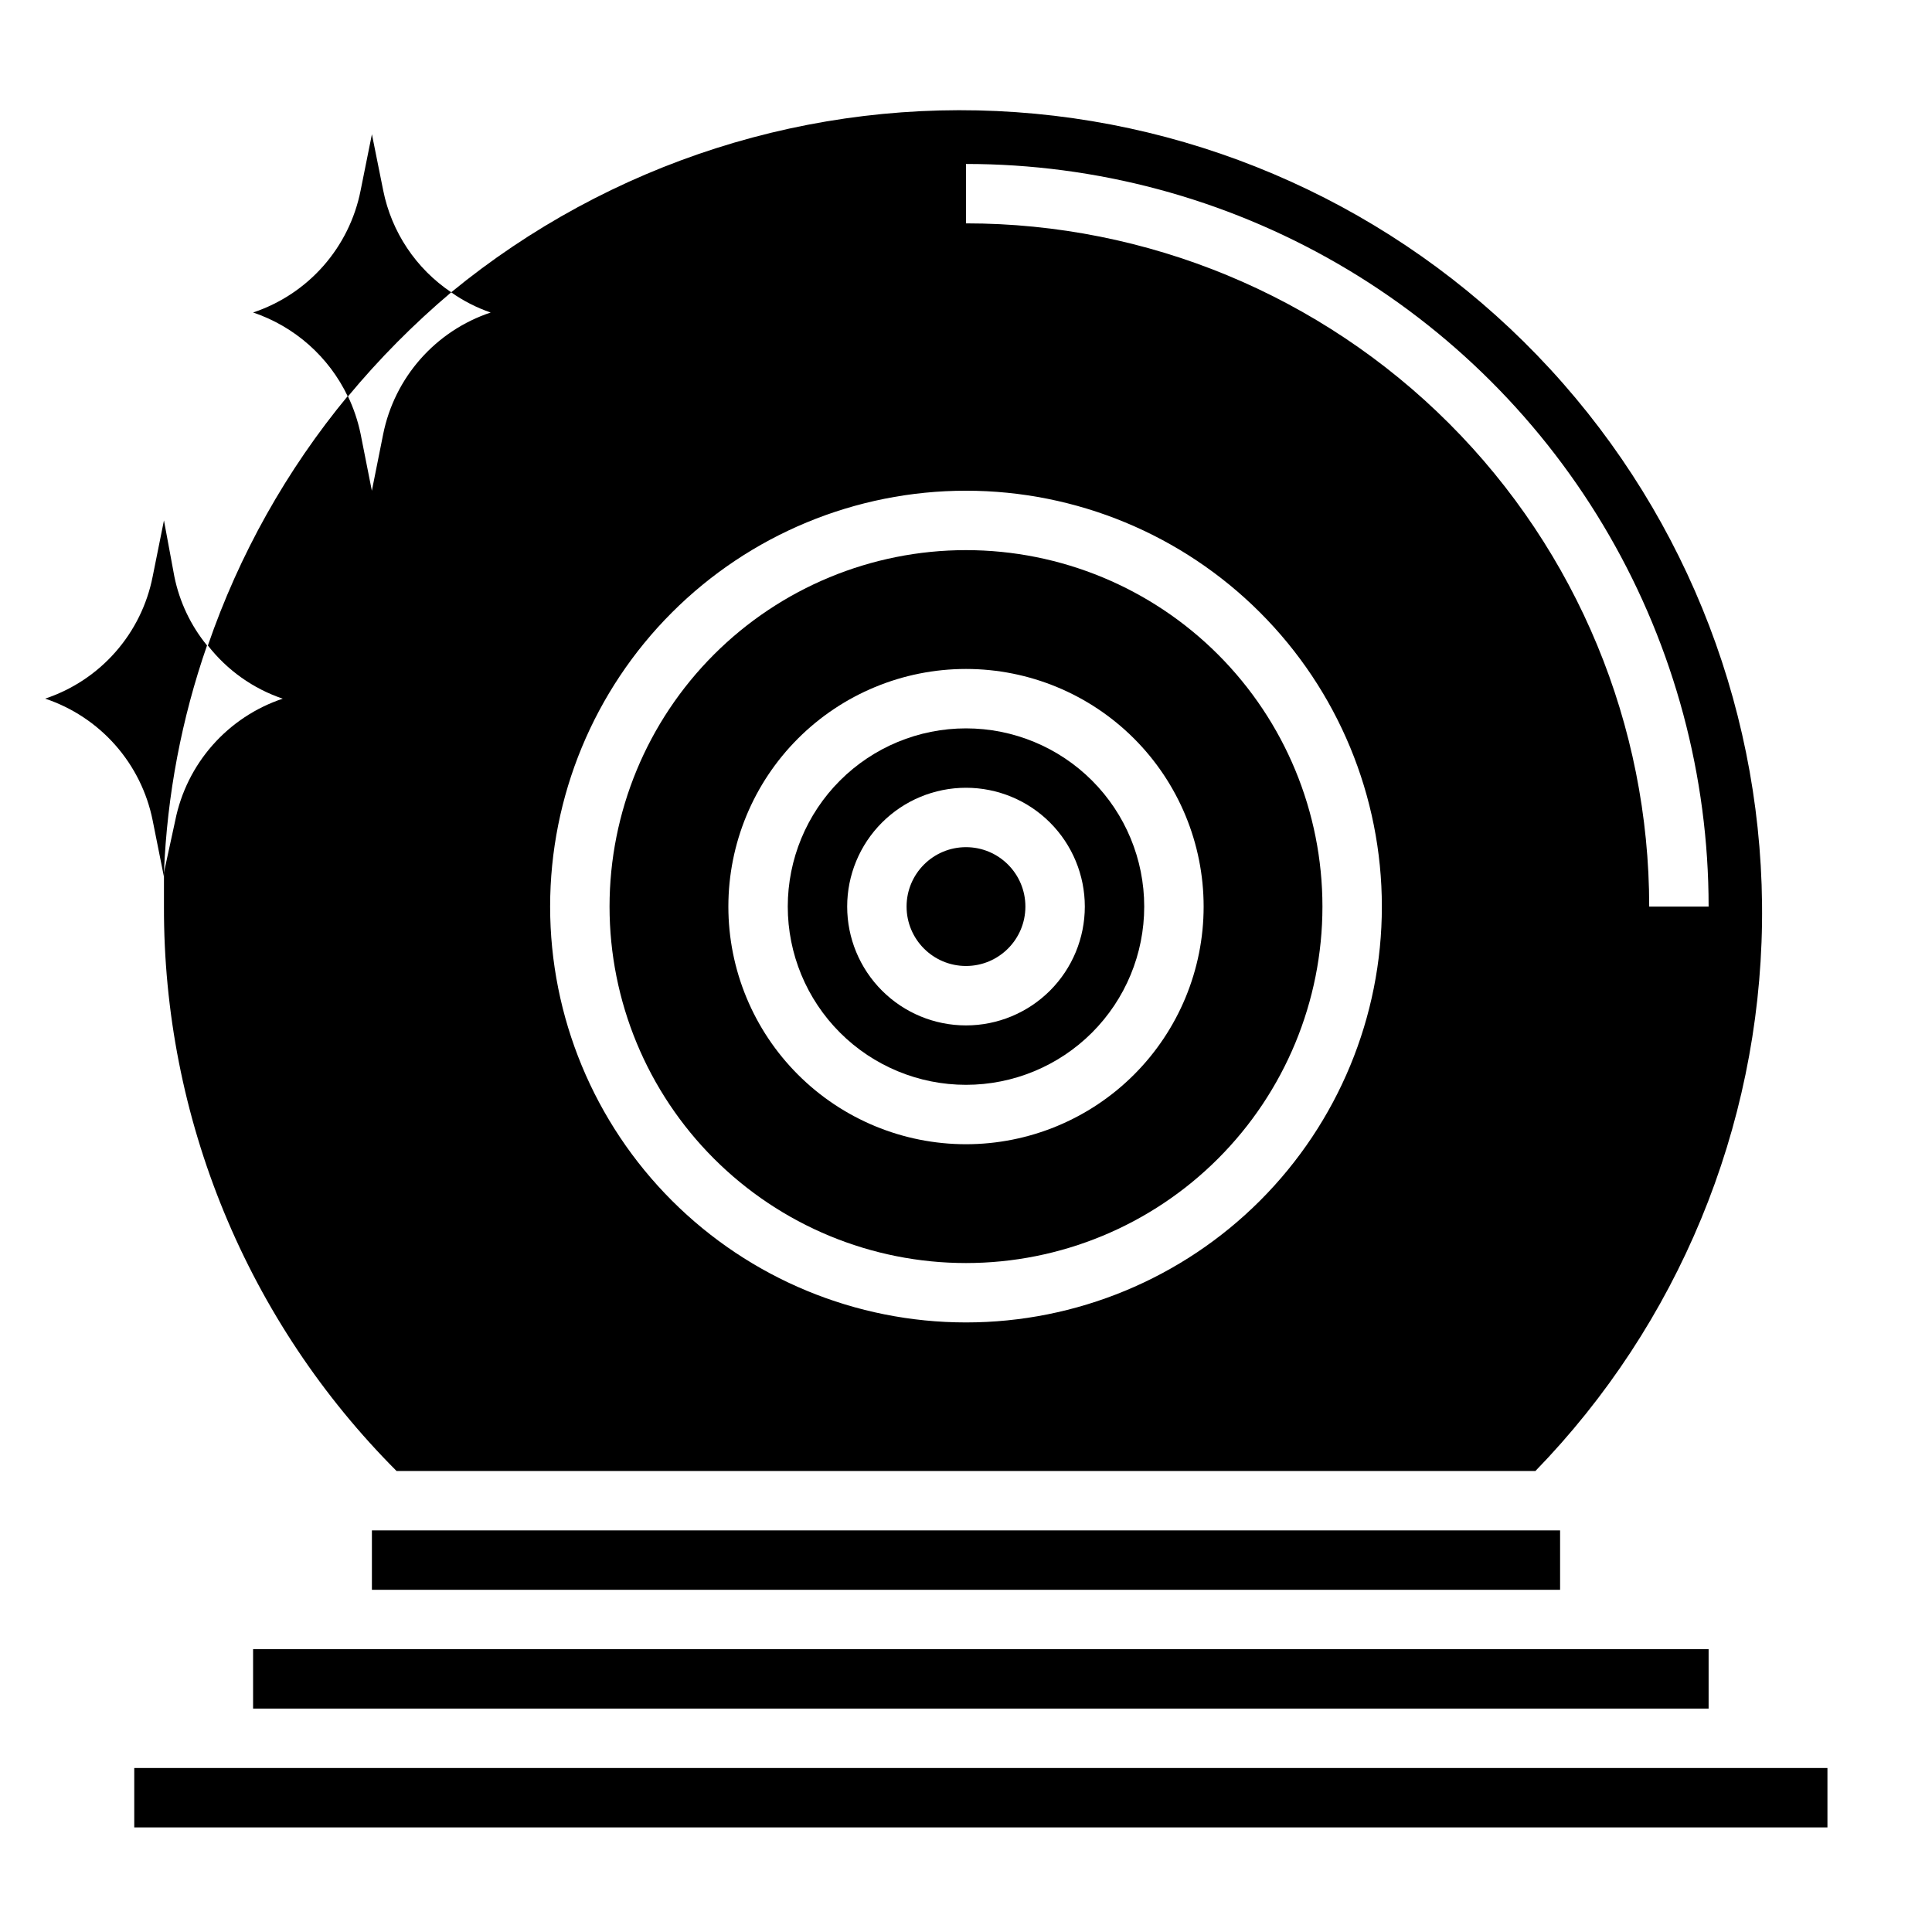
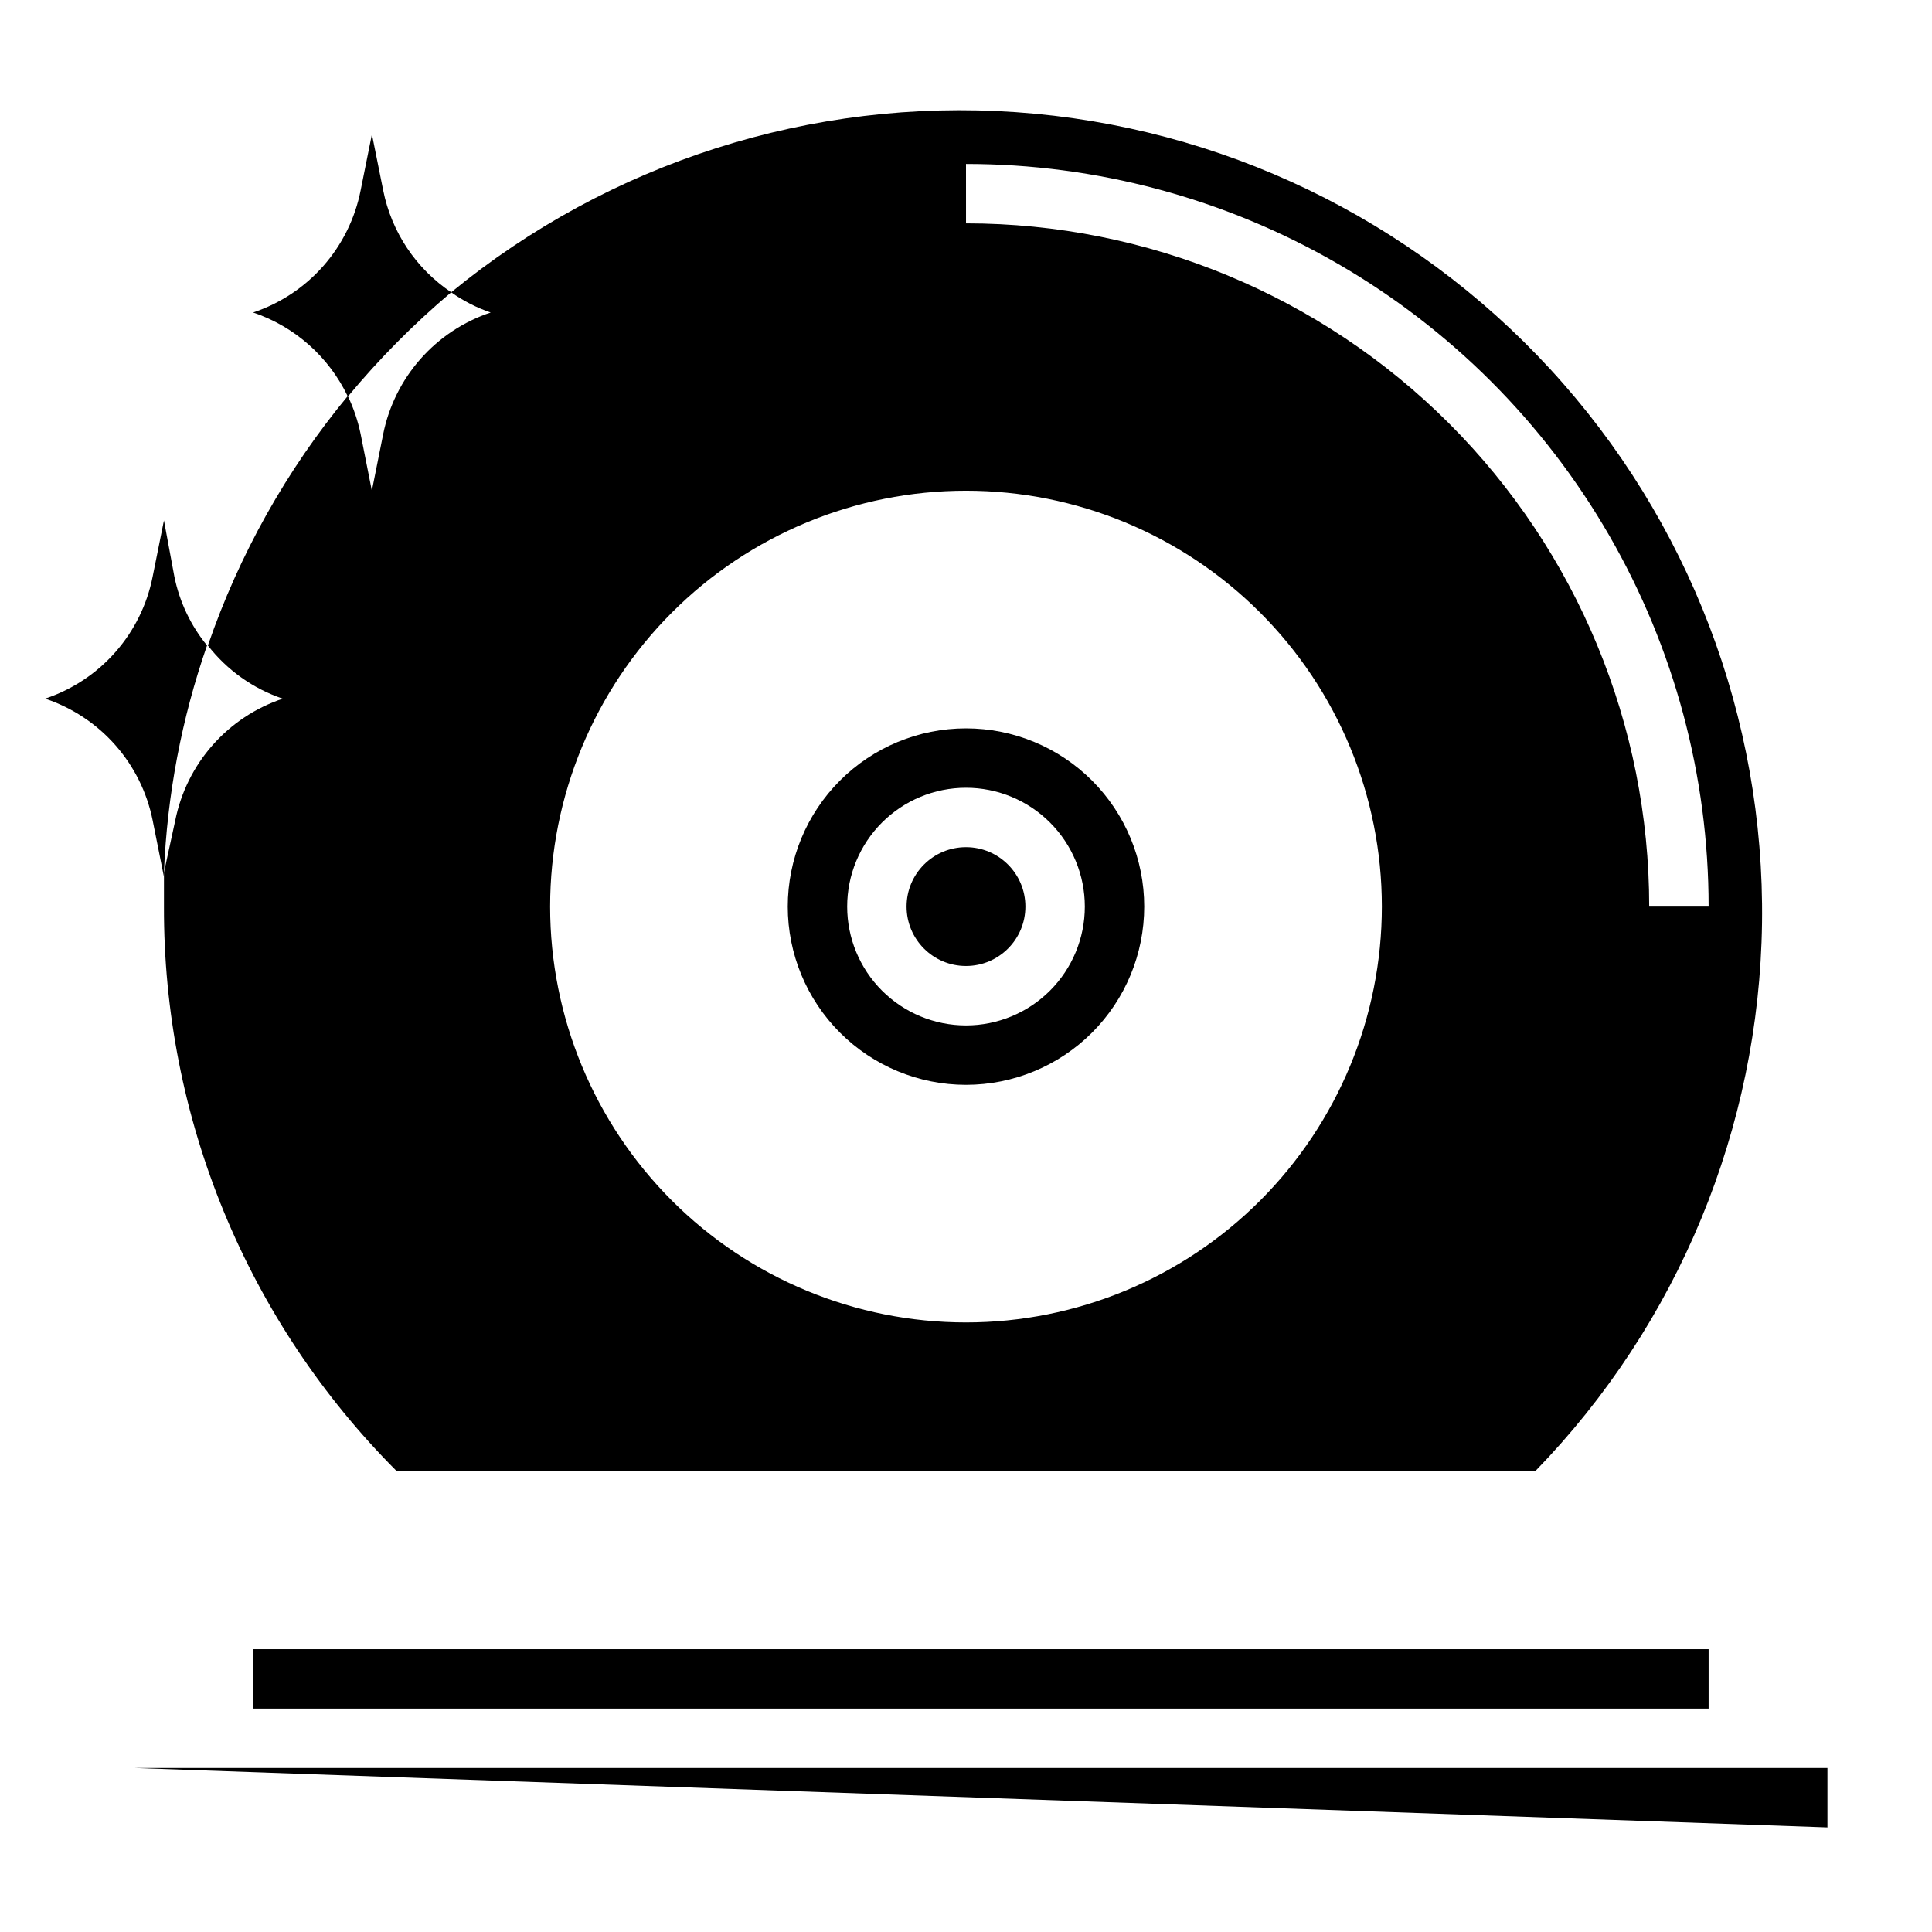
<svg xmlns="http://www.w3.org/2000/svg" fill="#000000" width="800px" height="800px" version="1.1" viewBox="144 144 512 512">
  <g>
    <path d="m263.58 221.46c-9.34-6.266-15.82-15.973-18.027-27l-2.992-14.879-2.992 14.879c-1.465 7.43-4.875 14.34-9.879 20.023-5.008 5.684-11.43 9.938-18.617 12.328 11.039 3.723 20.098 11.762 25.113 22.281 8.297-10 17.465-19.246 27.395-27.633z" />
    <path d="m187.45 376.38v-1.18c0.832-20.5 4.676-40.766 11.414-60.145-4.324-5.297-7.293-11.562-8.656-18.262l-2.758-14.879-2.992 14.879c-1.461 7.43-4.871 14.34-9.879 20.023-5.004 5.684-11.43 9.938-18.617 12.328 7.172 2.394 13.586 6.637 18.59 12.305 5.004 5.668 8.422 12.559 9.906 19.973z" />
-     <path d="m400 478.72c25.051 0 49.078-9.953 66.793-27.668 17.719-17.715 27.668-41.742 27.668-66.797 0-25.055-9.949-49.082-27.668-66.797-17.715-17.715-41.742-27.668-66.793-27.668-25.055 0-49.082 9.953-66.797 27.668-17.715 17.715-27.668 41.742-27.668 66.797 0 25.055 9.953 49.082 27.668 66.797 17.715 17.715 41.742 27.668 66.797 27.668zm0-157.44c16.699 0 32.719 6.637 44.531 18.445 11.809 11.812 18.445 27.828 18.445 44.531s-6.637 32.723-18.445 44.531c-11.812 11.809-27.832 18.445-44.531 18.445-16.703 0-32.723-6.637-44.531-18.445-11.812-11.809-18.445-27.828-18.445-44.531s6.633-32.719 18.445-44.531c11.809-11.809 27.828-18.445 44.531-18.445z" />
    <path d="m400 431.49c12.523 0 24.539-4.977 33.398-13.836 8.855-8.859 13.832-20.871 13.832-33.398s-4.977-24.539-13.832-33.398c-8.859-8.855-20.875-13.832-33.398-13.832-12.527 0-24.543 4.977-33.398 13.832-8.859 8.859-13.836 20.871-13.836 33.398s4.977 24.539 13.836 33.398c8.855 8.859 20.871 13.836 33.398 13.836zm0-78.719v-0.004c8.352 0 16.359 3.316 22.266 9.223 5.902 5.906 9.223 13.914 9.223 22.266 0 8.352-3.32 16.359-9.223 22.266-5.906 5.906-13.914 9.223-22.266 9.223s-16.363-3.316-22.266-9.223c-5.906-5.906-9.223-13.914-9.223-22.266 0-8.352 3.316-16.359 9.223-22.266 5.902-5.906 13.914-9.223 22.266-9.223z" />
-     <path d="m179.58 612.54h448.71v15.742h-448.71z" />
+     <path d="m179.58 612.54h448.71v15.742z" />
    <path d="m415.74 384.25c0 8.695-7.047 15.746-15.742 15.746s-15.746-7.051-15.746-15.746c0-8.695 7.051-15.742 15.746-15.742s15.742 7.047 15.742 15.742" />
    <path d="m211.07 581.05h385.73v15.742h-385.73z" />
-     <path d="m242.56 549.57h314.88v15.742h-314.88z" />
    <path d="m218.94 329.15c-7.172 2.394-13.586 6.637-18.59 12.305-5.004 5.668-8.422 12.559-9.906 19.973l-2.992 13.777v9.055-0.004c-0.078 27.762 5.324 55.266 15.902 80.934 10.578 25.664 26.121 48.992 45.738 68.637h301.81c37.828-38.953 59.316-90.906 60.051-145.2s-19.336-106.81-56.098-146.77c-36.758-39.961-87.418-64.34-141.59-68.133-54.164-3.793-107.73 13.293-149.7 47.742 3.215 2.273 6.742 4.074 10.469 5.352-7.172 2.394-13.586 6.637-18.59 12.305-5.004 5.668-8.422 12.559-9.906 19.973l-2.992 14.957-2.992-15.113c-0.723-3.457-1.859-6.816-3.383-10-16.238 19.633-28.797 42.035-37.078 66.125 5.09 6.535 11.988 11.438 19.836 14.09zm181.06-141.7c34.543 0 68.48 9.094 98.398 26.367 29.918 17.273 54.762 42.117 72.035 72.035 17.273 29.918 26.367 63.852 26.367 98.398h-15.746c0-48.02-19.074-94.07-53.031-128.03-33.953-33.953-80.004-53.027-128.02-53.027zm0 86.594c29.227 0 57.258 11.609 77.926 32.277s32.281 48.703 32.281 77.93c0 29.23-11.613 57.262-32.281 77.93-20.668 20.668-48.699 32.277-77.926 32.277-29.23 0-57.262-11.609-77.93-32.277-20.668-20.668-32.281-48.699-32.281-77.93 0-29.227 11.613-57.262 32.281-77.93 20.668-20.668 48.699-32.277 77.93-32.277z" />
  </g>
</svg>